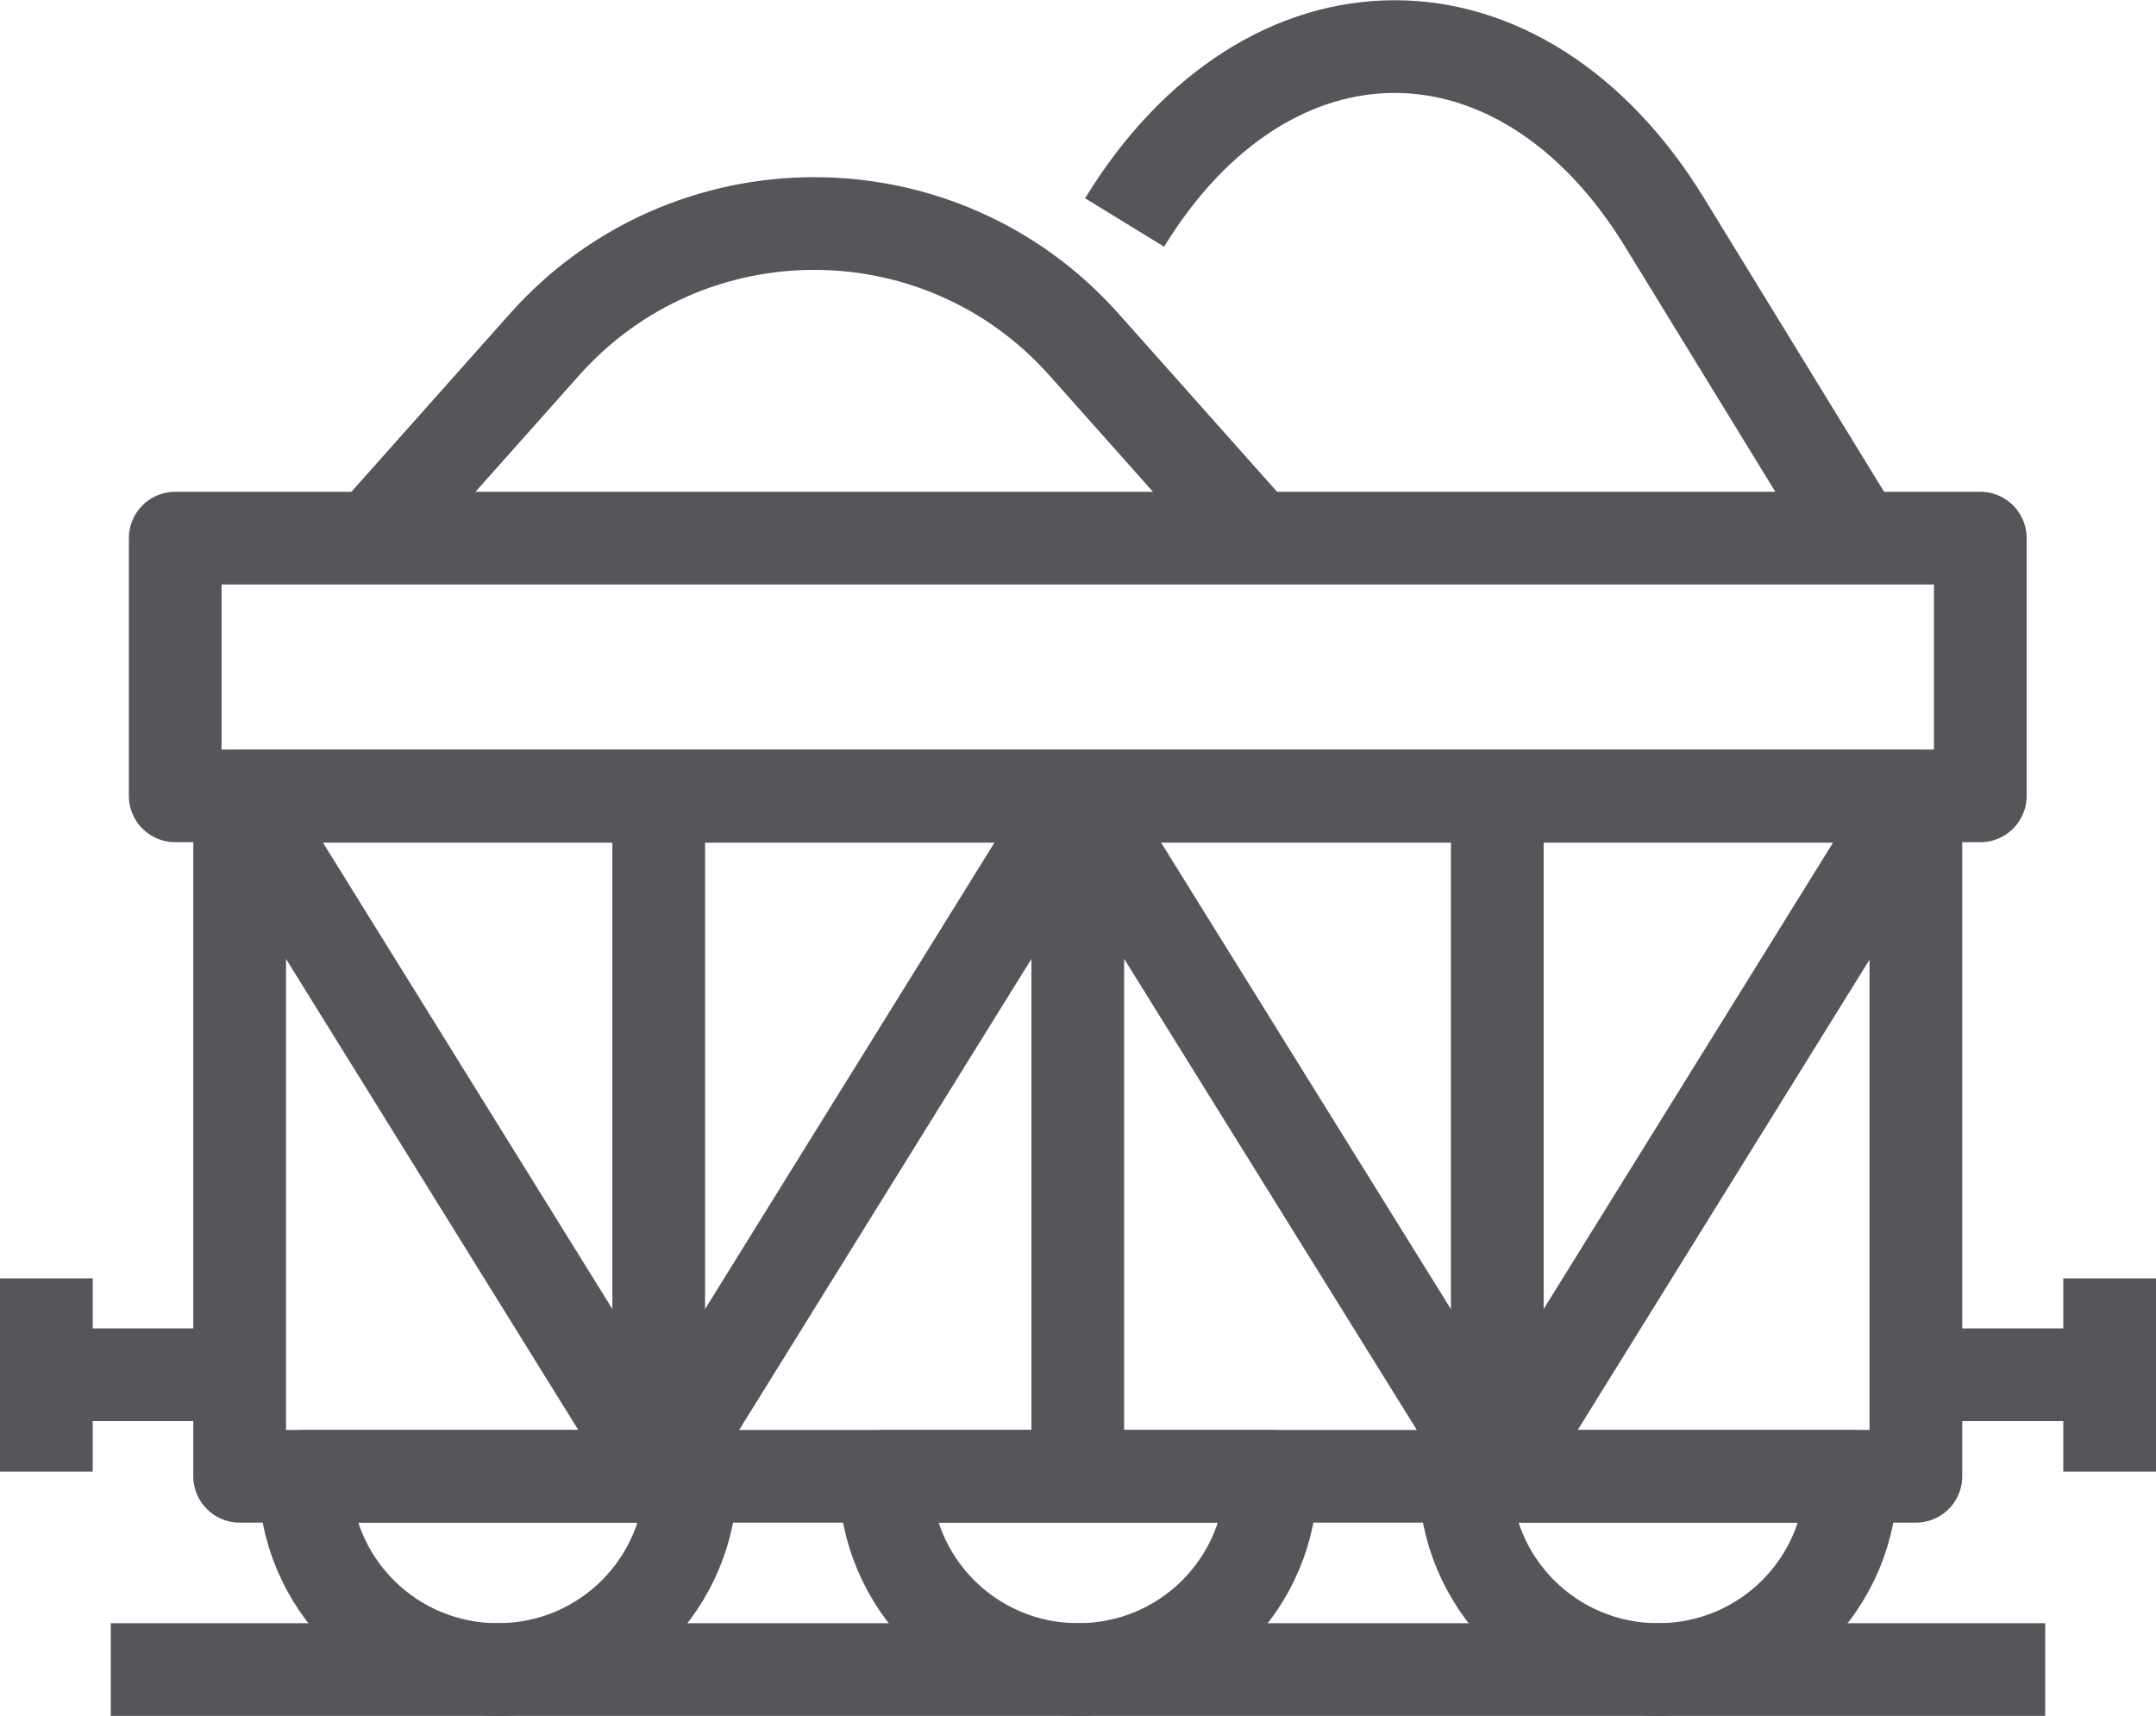
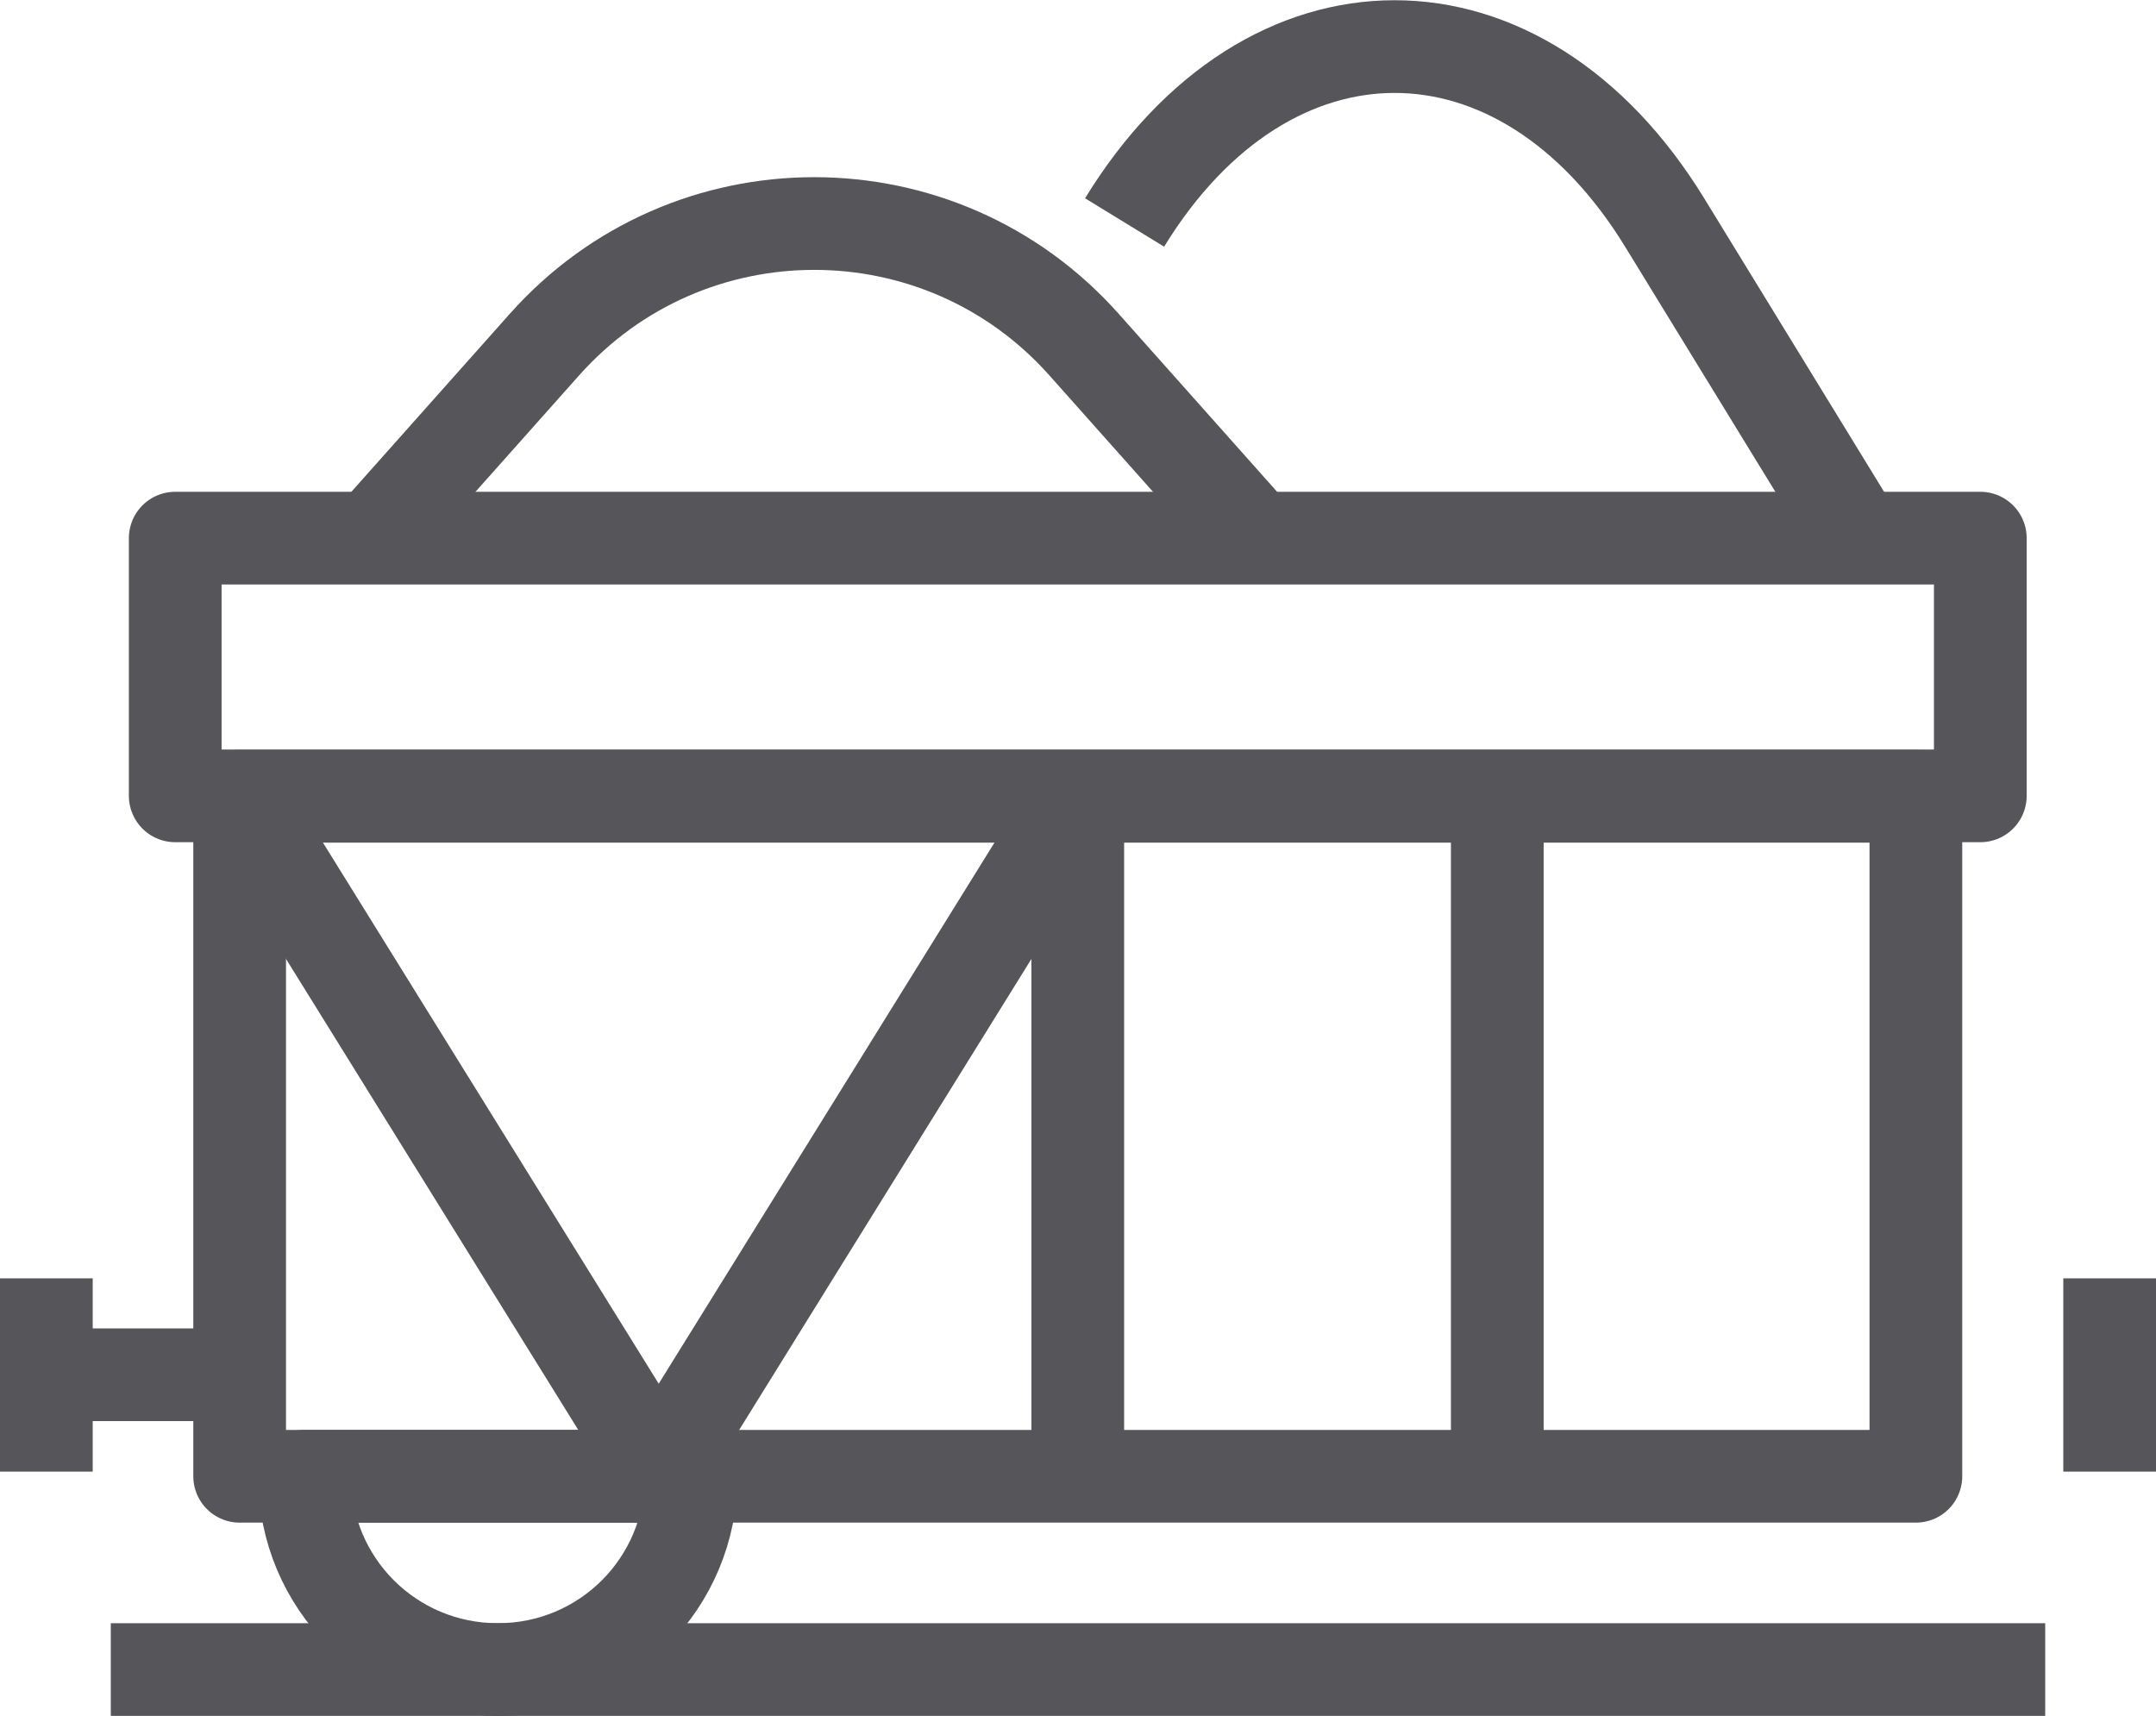
<svg xmlns="http://www.w3.org/2000/svg" id="Stroke_icons" data-name="Stroke icons" width="46.51" height="37.02" viewBox="0 0 46.51 37.02">
  <g>
    <line x1="2.39" y1="36.02" x2="44.12" y2="36.02" style="fill: none; stroke: #56565a; stroke-linejoin: round; stroke-width: 2px;" />
    <rect x="5.17" y="17.18" width="36.16" height="14.67" style="fill: none; stroke: #56565a; stroke-linejoin: round; stroke-width: 2px;" />
    <rect x="3.78" y="11.61" width="38.94" height="5.56" style="fill: none; stroke: #56565a; stroke-linejoin: round; stroke-width: 2px;" />
    <path d="m14.91,31.85c0,2.31-1.86,4.17-4.17,4.17s-4.17-1.86-4.17-4.17h8.35Z" style="fill: none; stroke: #56565a; stroke-linejoin: round; stroke-width: 2px;" />
-     <path d="m27.43,31.85c0,2.31-1.86,4.17-4.17,4.17s-4.17-1.86-4.17-4.17h8.35Z" style="fill: none; stroke: #56565a; stroke-linejoin: round; stroke-width: 2px;" />
-     <path d="m39.94,31.85c0,2.31-1.86,4.17-4.17,4.17s-4.17-1.86-4.17-4.17h8.35Z" style="fill: none; stroke: #56565a; stroke-linejoin: round; stroke-width: 2px;" />
    <g>
      <line x1="5.17" y1="29.66" x2="1" y2="29.66" style="fill: none; stroke: #56565a; stroke-linejoin: round; stroke-width: 2px;" />
      <line x1="1" y1="27.58" x2="1" y2="31.75" style="fill: none; stroke: #56565a; stroke-linejoin: round; stroke-width: 2px;" />
    </g>
    <g>
-       <line x1="41.34" y1="29.66" x2="45.51" y2="29.66" style="fill: none; stroke: #56565a; stroke-linejoin: round; stroke-width: 2px;" />
      <line x1="45.51" y1="31.75" x2="45.51" y2="27.58" style="fill: none; stroke: #56565a; stroke-linejoin: round; stroke-width: 2px;" />
    </g>
  </g>
  <path d="m8.02,11.62l3.72-4.18c3.1-3.49,8.55-3.49,11.65,0l3.72,4.18" style="fill: none; stroke: #56565a; stroke-linejoin: round; stroke-width: 2px;" />
  <path d="m24.26,4.8c3.1-5.06,8.55-5.06,11.65,0l4.18,6.82" style="fill: none; stroke: #56565a; stroke-linejoin: round; stroke-width: 2px;" />
  <g>
    <polyline points="23.25 17.18 14.21 31.75 5.17 17.18" style="fill: none; stroke: #56565a; stroke-linejoin: round; stroke-width: 2px;" />
-     <line x1="14.21" y1="31.75" x2="14.21" y2="17.18" style="fill: none; stroke: #56565a; stroke-linejoin: round; stroke-width: 2px;" />
  </g>
  <g>
-     <polyline points="41.34 17.18 32.3 31.75 23.25 17.18" style="fill: none; stroke: #56565a; stroke-linejoin: round; stroke-width: 2px;" />
    <line x1="32.3" y1="31.75" x2="32.3" y2="17.18" style="fill: none; stroke: #56565a; stroke-linejoin: round; stroke-width: 2px;" />
  </g>
  <line x1="23.25" y1="31.75" x2="23.25" y2="17.18" style="fill: none; stroke: #56565a; stroke-linejoin: round; stroke-width: 2px;" />
</svg>